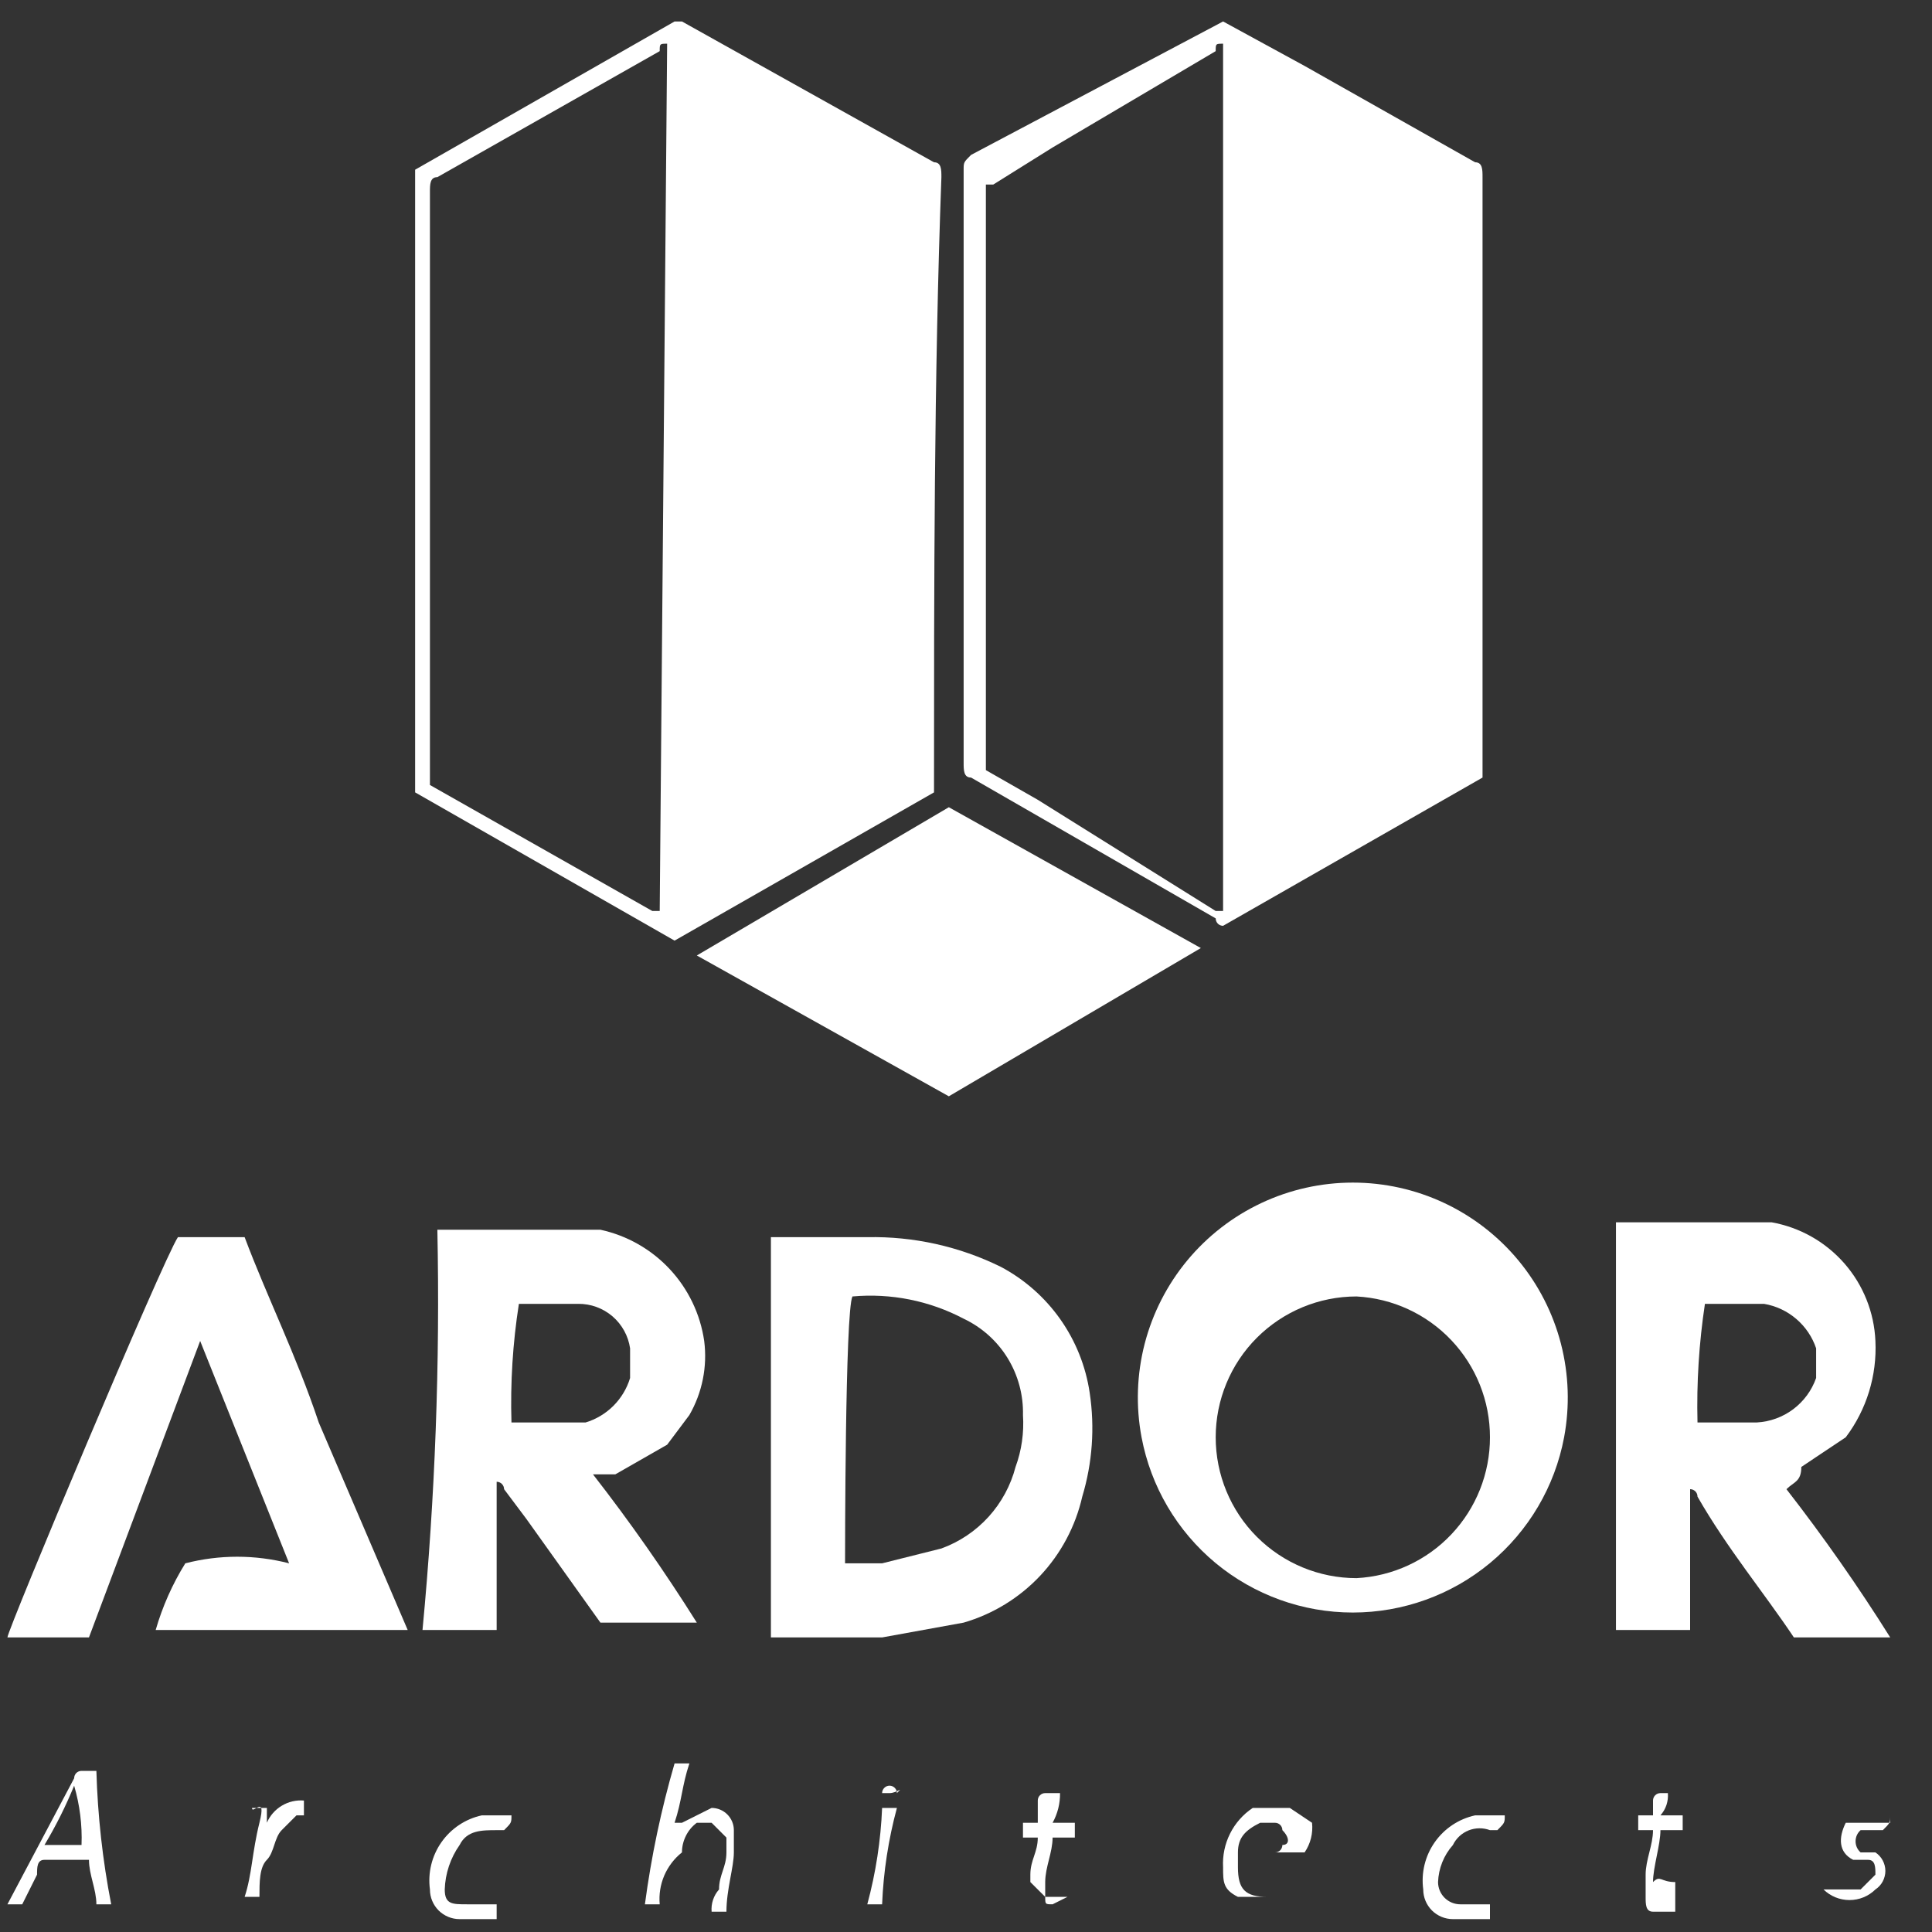
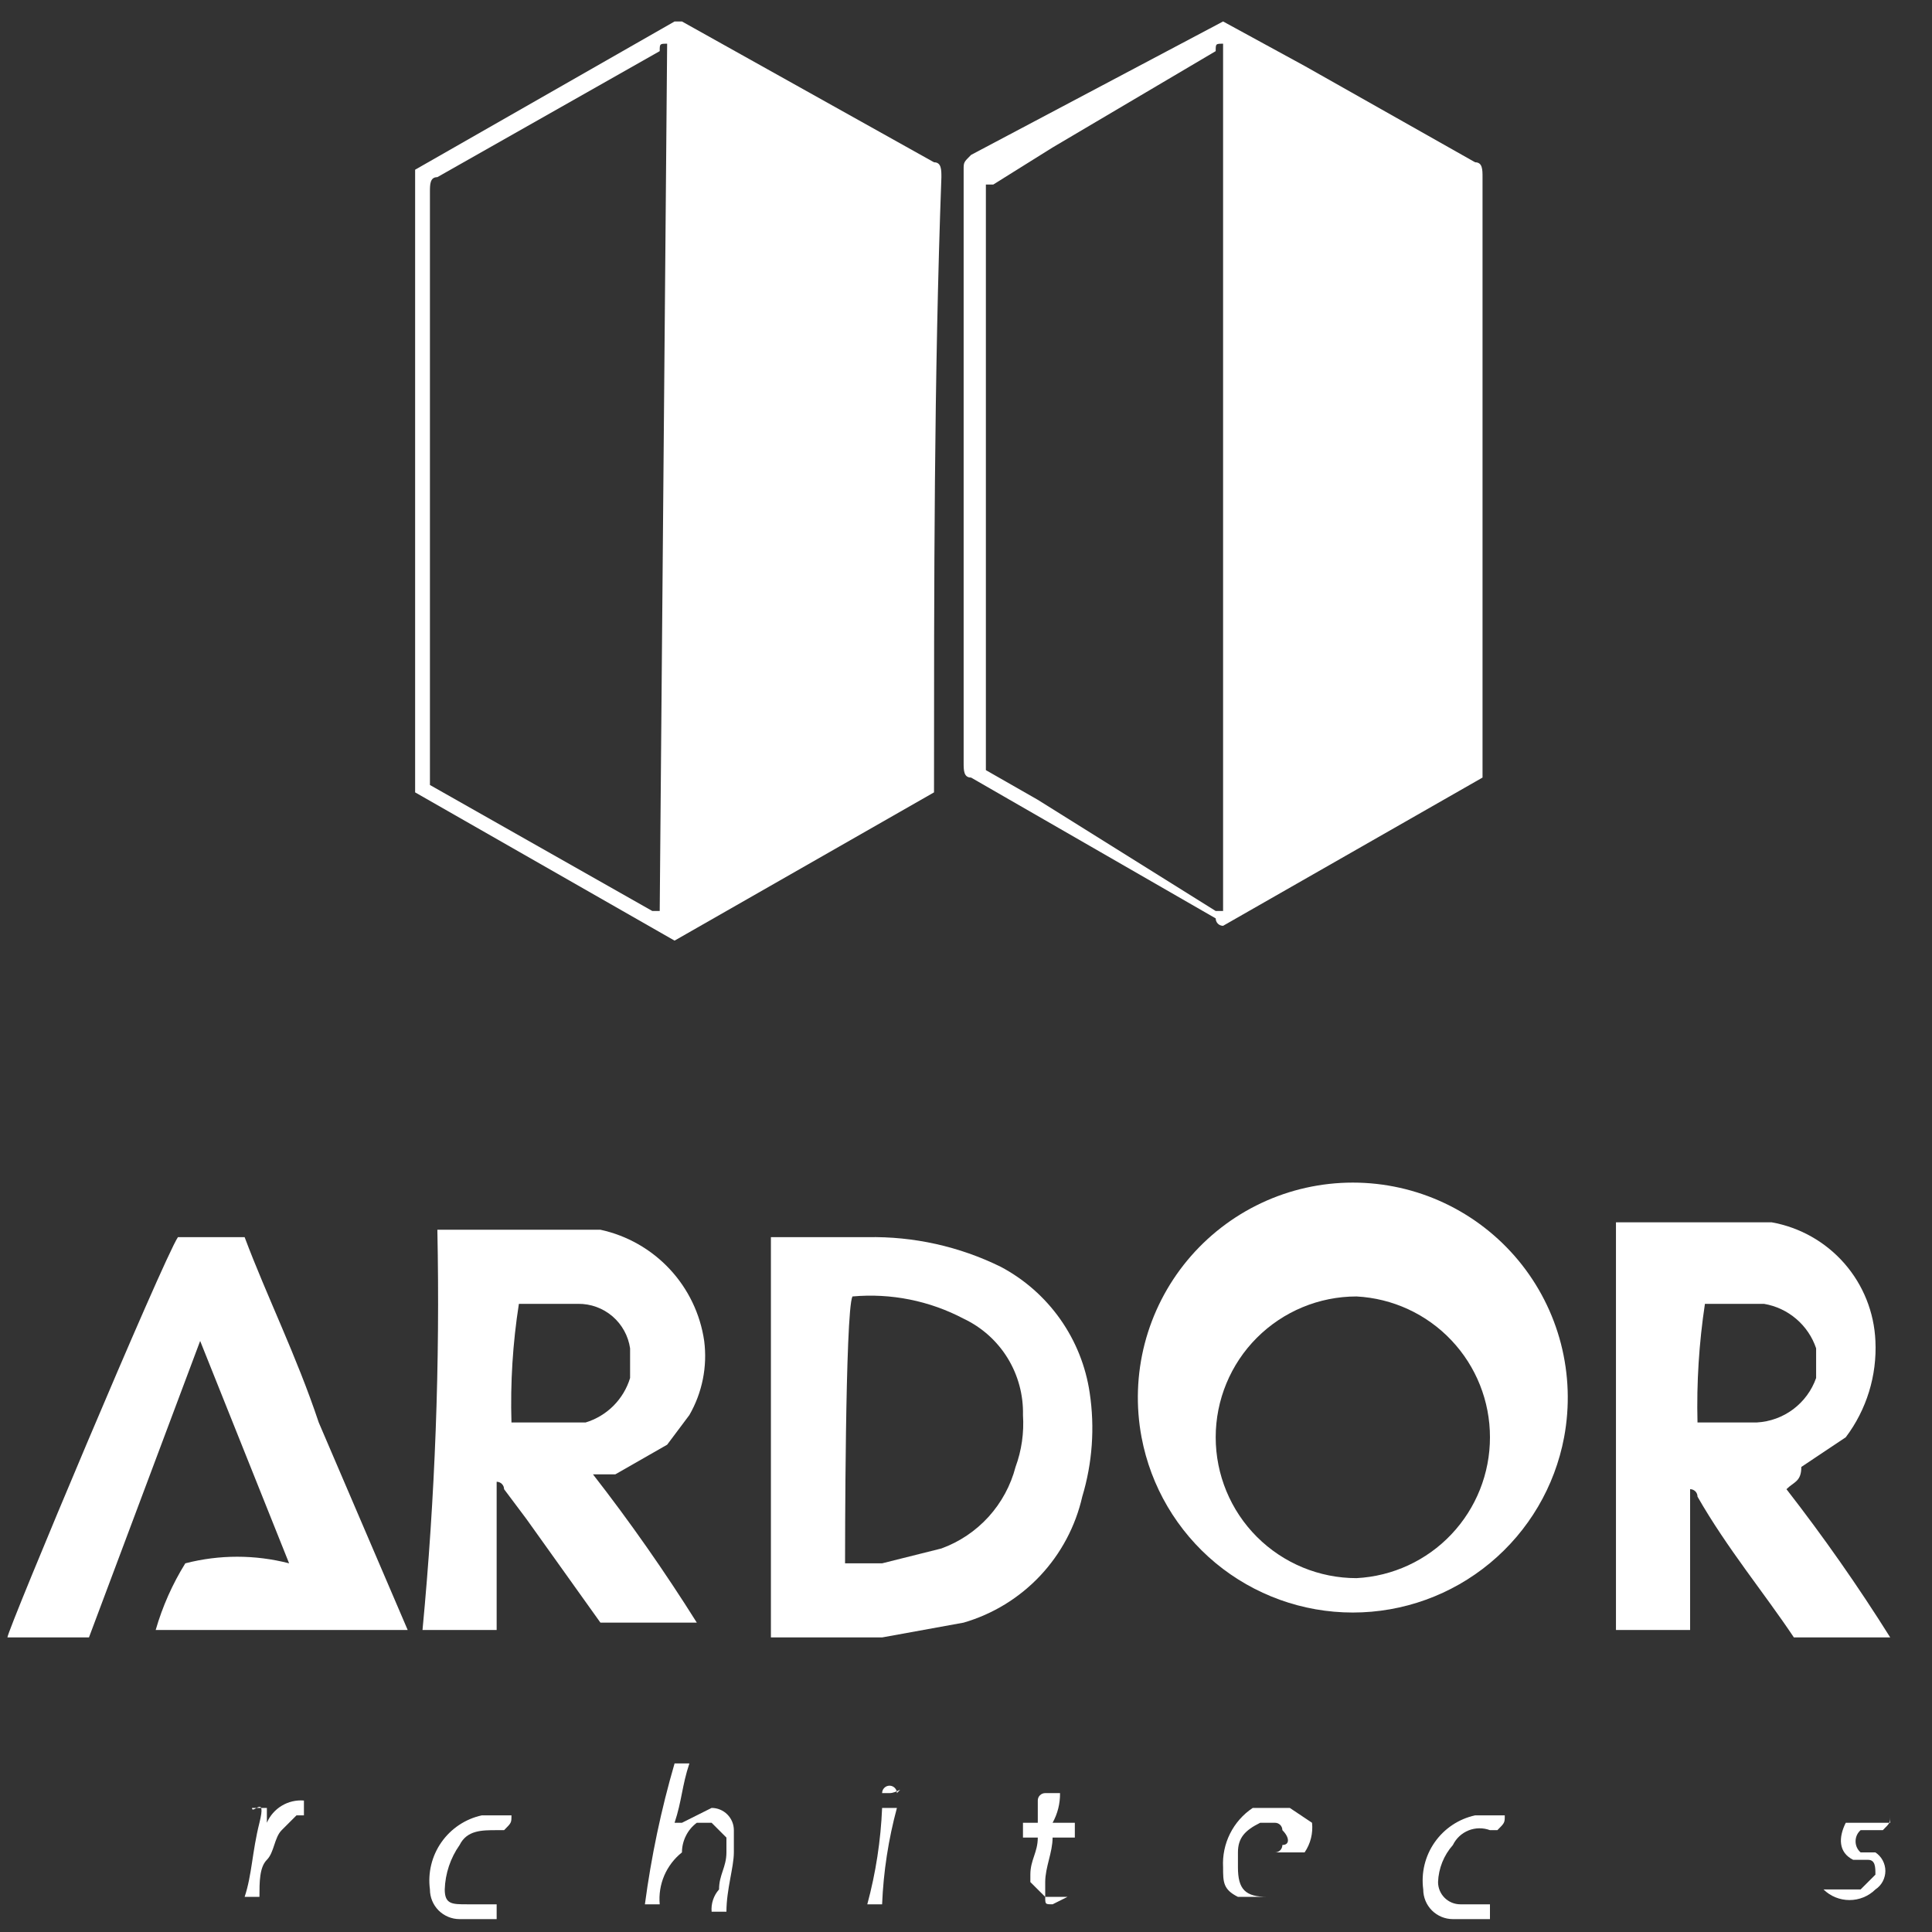
<svg xmlns="http://www.w3.org/2000/svg" width="45" height="45" viewBox="0 0 45 45" fill="none">
  <rect x="0" y="0" width="45" height="45" fill="#333333" stroke="none" />
  <g clip-path="url(#clip0_1_67)">
    <path d="M28.488 0.5L30.387 1.536L34.359 3.78C34.531 3.78 34.531 3.953 34.531 4.126V18.111L28.488 21.564C28.442 21.564 28.399 21.546 28.366 21.514C28.334 21.481 28.316 21.437 28.316 21.391L22.618 18.111C22.445 18.111 22.445 17.938 22.445 17.766V3.953C22.445 3.78 22.445 3.78 22.618 3.608L28.488 0.5ZM28.488 1.018C28.316 1.018 28.316 1.018 28.316 1.191L24.517 3.435L23.136 4.298H22.963V17.938L24.172 18.629L28.316 21.219H28.488V1.018Z" fill="white" />
    <path d="M21.755 18.456L15.712 21.909L9.669 18.456V3.953L15.712 0.5H15.884L21.755 3.78C21.927 3.78 21.927 3.953 21.927 4.126C21.755 8.787 21.755 13.622 21.755 18.456ZM15.539 1.018C15.366 1.018 15.366 1.018 15.366 1.191L10.187 4.126C10.014 4.126 10.014 4.298 10.014 4.471V18.284L15.194 21.219H15.366L15.539 1.018Z" fill="white" />
    <path d="M36.431 33.477C36.215 34.625 35.605 35.66 34.706 36.406C33.808 37.151 32.677 37.559 31.51 37.559C30.342 37.559 29.212 37.151 28.313 36.406C27.415 35.66 26.805 34.625 26.589 33.477C26.453 32.754 26.478 32.01 26.662 31.297C26.847 30.585 27.186 29.922 27.656 29.355C28.126 28.789 28.715 28.333 29.381 28.02C30.047 27.707 30.774 27.545 31.51 27.545C32.246 27.545 32.973 27.707 33.639 28.02C34.305 28.333 34.894 28.789 35.364 29.355C35.834 29.922 36.173 30.585 36.357 31.297C36.541 32.01 36.566 32.754 36.431 33.477ZM34.704 33.477C34.705 32.636 34.383 31.827 33.805 31.217C33.227 30.606 32.436 30.241 31.596 30.197C30.726 30.197 29.892 30.543 29.276 31.158C28.661 31.773 28.316 32.607 28.316 33.477C28.316 34.347 28.661 35.182 29.276 35.797C29.892 36.412 30.726 36.758 31.596 36.758C32.436 36.714 33.227 36.349 33.805 35.738C34.383 35.127 34.705 34.318 34.704 33.477Z" fill="white" />
    <path d="M17.956 38.139V28.816H20.201C21.277 28.794 22.343 29.031 23.309 29.506C23.86 29.798 24.335 30.216 24.695 30.726C25.055 31.236 25.29 31.824 25.381 32.441C25.503 33.25 25.444 34.076 25.208 34.859C25.051 35.55 24.712 36.187 24.227 36.703C23.741 37.219 23.126 37.596 22.445 37.794L20.546 38.139H17.956ZM19.683 36.413H20.546L21.927 36.067C22.347 35.914 22.724 35.661 23.025 35.33C23.325 34.999 23.541 34.601 23.654 34.168C23.796 33.782 23.854 33.37 23.827 32.959C23.838 32.492 23.714 32.031 23.469 31.632C23.224 31.234 22.868 30.915 22.445 30.715C21.65 30.296 20.751 30.116 19.855 30.197C19.683 30.542 19.683 36.24 19.683 36.413Z" fill="white" />
    <path d="M10.187 28.643H13.985C14.604 28.777 15.167 29.097 15.599 29.56C16.031 30.023 16.311 30.606 16.402 31.233C16.479 31.831 16.357 32.437 16.057 32.959L15.539 33.65L14.331 34.341H13.812C14.676 35.45 15.482 36.603 16.23 37.794H13.985L12.259 35.377L11.741 34.686C11.741 34.64 11.722 34.596 11.69 34.564C11.658 34.532 11.614 34.513 11.568 34.513V37.966H9.841C10.135 34.868 10.251 31.755 10.187 28.643ZM11.913 33.132H13.64C13.884 33.058 14.107 32.925 14.288 32.744C14.468 32.563 14.602 32.341 14.676 32.096V31.405C14.634 31.116 14.488 30.851 14.266 30.66C14.044 30.47 13.76 30.366 13.467 30.369H12.086C11.943 31.283 11.885 32.208 11.913 33.132Z" fill="white" />
    <path d="M41.61 34.686C42.473 35.796 43.28 36.948 44.027 38.139H41.783C41.092 37.103 40.229 36.067 39.538 34.859C39.538 34.836 39.534 34.813 39.525 34.792C39.517 34.772 39.504 34.753 39.488 34.736C39.472 34.721 39.453 34.708 39.432 34.699C39.411 34.69 39.388 34.686 39.366 34.686V37.966H37.639V28.47H41.265C41.922 28.587 42.519 28.925 42.959 29.427C43.398 29.929 43.653 30.566 43.682 31.233C43.721 32.039 43.477 32.833 42.991 33.477L41.956 34.168C41.956 34.513 41.783 34.513 41.61 34.686ZM39.538 33.132H40.919C41.226 33.115 41.521 33.008 41.767 32.824C42.013 32.639 42.199 32.386 42.301 32.096V31.405C42.212 31.14 42.052 30.903 41.839 30.721C41.627 30.539 41.368 30.417 41.092 30.37H39.711C39.573 31.284 39.515 32.208 39.538 33.132Z" fill="white" />
-     <path d="M16.23 22.255L22.1 18.802L27.97 22.082L22.1 25.535L16.23 22.255Z" fill="white" />
    <path d="M6.734 36.413L4.662 31.233L2.072 38.139H0.173C0.173 37.966 3.798 29.334 4.144 28.816H5.698C6.216 30.197 6.906 31.578 7.424 33.132L9.496 37.966H3.626C3.784 37.419 4.016 36.896 4.316 36.413C5.109 36.208 5.941 36.208 6.734 36.413Z" fill="white" />
-     <path d="M2.59 44.355H2.245C2.245 44.009 2.072 43.664 2.072 43.319H1.036C0.863 43.319 0.863 43.491 0.863 43.664L0.518 44.355H0.173L1.727 41.419C1.727 41.374 1.745 41.33 1.777 41.297C1.81 41.265 1.853 41.247 1.899 41.247H2.245C2.275 42.291 2.39 43.33 2.59 44.355ZM1.727 41.592C1.532 42.069 1.301 42.531 1.036 42.973H1.899C1.917 42.507 1.858 42.04 1.727 41.592Z" fill="white" />
    <path d="M15.366 44.355H15.021C15.169 43.245 15.399 42.149 15.712 41.074H16.057C15.884 41.592 15.884 41.938 15.712 42.456H15.884L16.575 42.11C16.712 42.11 16.844 42.165 16.941 42.262C17.038 42.359 17.093 42.491 17.093 42.628V43.146C17.093 43.491 16.92 44.009 16.92 44.527H16.575C16.567 44.434 16.578 44.34 16.608 44.251C16.638 44.161 16.685 44.079 16.748 44.009C16.748 43.664 16.92 43.491 16.92 43.146V42.801L16.575 42.456H16.23C16.122 42.536 16.035 42.64 15.976 42.76C15.916 42.88 15.884 43.012 15.884 43.146C15.704 43.289 15.563 43.474 15.472 43.685C15.382 43.896 15.345 44.126 15.366 44.355Z" fill="white" />
    <path d="M28.834 43.491C28.834 44.009 29.006 44.182 29.524 44.182H28.834C28.488 44.009 28.488 43.837 28.488 43.491C28.473 43.221 28.529 42.951 28.65 42.709C28.771 42.467 28.953 42.26 29.179 42.11H30.042L30.56 42.456C30.586 42.699 30.525 42.944 30.387 43.146H28.834V43.491ZM28.834 43.146H29.697C29.743 43.146 29.787 43.128 29.819 43.096C29.851 43.063 29.869 43.019 29.869 42.973C30.042 42.973 30.042 42.801 29.869 42.628C29.869 42.582 29.851 42.538 29.819 42.506C29.787 42.474 29.743 42.456 29.697 42.456H29.352C29.006 42.628 28.834 42.801 28.834 43.146Z" fill="white" />
    <path d="M24.863 44.182H24.345L23.999 43.837V43.664C23.999 43.319 24.172 43.146 24.172 42.801H23.827V42.456H24.172V41.938C24.172 41.915 24.176 41.892 24.185 41.871C24.194 41.85 24.206 41.831 24.223 41.815C24.238 41.799 24.258 41.787 24.279 41.778C24.299 41.769 24.322 41.765 24.345 41.765H24.69C24.694 42.006 24.634 42.244 24.517 42.456H25.035V42.801H24.517C24.517 43.146 24.345 43.491 24.345 43.837V44.182C24.345 44.355 24.345 44.355 24.517 44.355L24.863 44.182Z" fill="white" />
-     <path d="M39.02 44.182V44.527H38.502C38.33 44.527 38.33 44.355 38.33 44.182V43.664C38.33 43.319 38.502 42.973 38.502 42.628H38.157V42.283H38.502V41.938C38.502 41.892 38.52 41.848 38.553 41.815C38.585 41.783 38.629 41.765 38.675 41.765H38.848C38.856 41.858 38.844 41.953 38.815 42.042C38.785 42.131 38.737 42.213 38.675 42.283H39.193V42.628H38.675C38.675 42.973 38.502 43.491 38.502 43.837C38.675 43.664 38.675 43.837 39.02 43.837V44.182Z" fill="white" />
    <path d="M11.913 42.283C11.913 42.456 11.913 42.456 11.741 42.628H11.568C11.223 42.628 10.877 42.628 10.705 42.974C10.491 43.278 10.371 43.638 10.359 44.009C10.359 44.355 10.532 44.355 10.877 44.355H11.568V44.7H10.705C10.521 44.7 10.346 44.627 10.216 44.498C10.087 44.368 10.014 44.193 10.014 44.009C9.962 43.622 10.057 43.23 10.281 42.91C10.505 42.59 10.841 42.366 11.223 42.283H11.913Z" fill="white" />
    <path d="M35.049 42.283C35.049 42.456 35.049 42.456 34.877 42.628H34.704C34.543 42.568 34.365 42.57 34.205 42.634C34.046 42.698 33.916 42.819 33.841 42.974C33.629 43.213 33.507 43.518 33.495 43.837C33.495 43.974 33.55 44.106 33.647 44.203C33.744 44.3 33.876 44.355 34.013 44.355H34.704V44.7H33.841C33.657 44.7 33.482 44.627 33.352 44.498C33.223 44.368 33.15 44.193 33.15 44.009C33.098 43.622 33.193 43.23 33.417 42.91C33.641 42.59 33.977 42.366 34.359 42.283H35.049Z" fill="white" />
    <path d="M44.027 42.283C44.027 42.456 44.027 42.456 43.855 42.628H43.337C43.3 42.661 43.27 42.7 43.25 42.745C43.23 42.79 43.22 42.838 43.22 42.887C43.22 42.936 43.23 42.985 43.25 43.029C43.27 43.074 43.3 43.114 43.337 43.146H43.682C43.753 43.193 43.812 43.258 43.852 43.333C43.892 43.408 43.914 43.492 43.914 43.578C43.914 43.663 43.892 43.747 43.852 43.823C43.812 43.898 43.753 43.962 43.682 44.009C43.521 44.168 43.304 44.256 43.078 44.256C42.852 44.256 42.635 44.168 42.473 44.009H43.337L43.682 43.664C43.682 43.491 43.682 43.319 43.509 43.319H43.164C42.819 43.146 42.819 42.801 42.991 42.456H44.027V42.283Z" fill="white" />
    <path d="M5.87 42.11H6.216V42.455C6.287 42.29 6.409 42.151 6.564 42.058C6.719 41.965 6.899 41.923 7.079 41.938V42.283H6.906L6.561 42.628C6.388 42.801 6.388 43.146 6.216 43.319C6.043 43.491 6.043 43.837 6.043 44.182H5.698C5.87 43.664 5.87 43.146 6.043 42.455C6.216 41.765 5.87 42.283 5.87 42.11Z" fill="white" />
    <path d="M20.891 42.11C20.693 42.843 20.577 43.596 20.546 44.355H20.201C20.399 43.622 20.515 42.869 20.546 42.11H20.891Z" fill="white" />
    <path d="M20.719 41.765H20.546C20.546 41.719 20.564 41.675 20.597 41.643C20.629 41.61 20.673 41.592 20.719 41.592C20.765 41.592 20.808 41.61 20.841 41.643C20.873 41.675 20.891 41.719 20.891 41.765C21.064 41.592 20.891 41.765 20.719 41.765Z" fill="white" />
  </g>
  <defs>
    <clipPath id="clip0_1_67">
      <rect width="44.2" height="44.2" fill="white" transform="translate(0 0.5)" />
    </clipPath>
  </defs>
</svg>